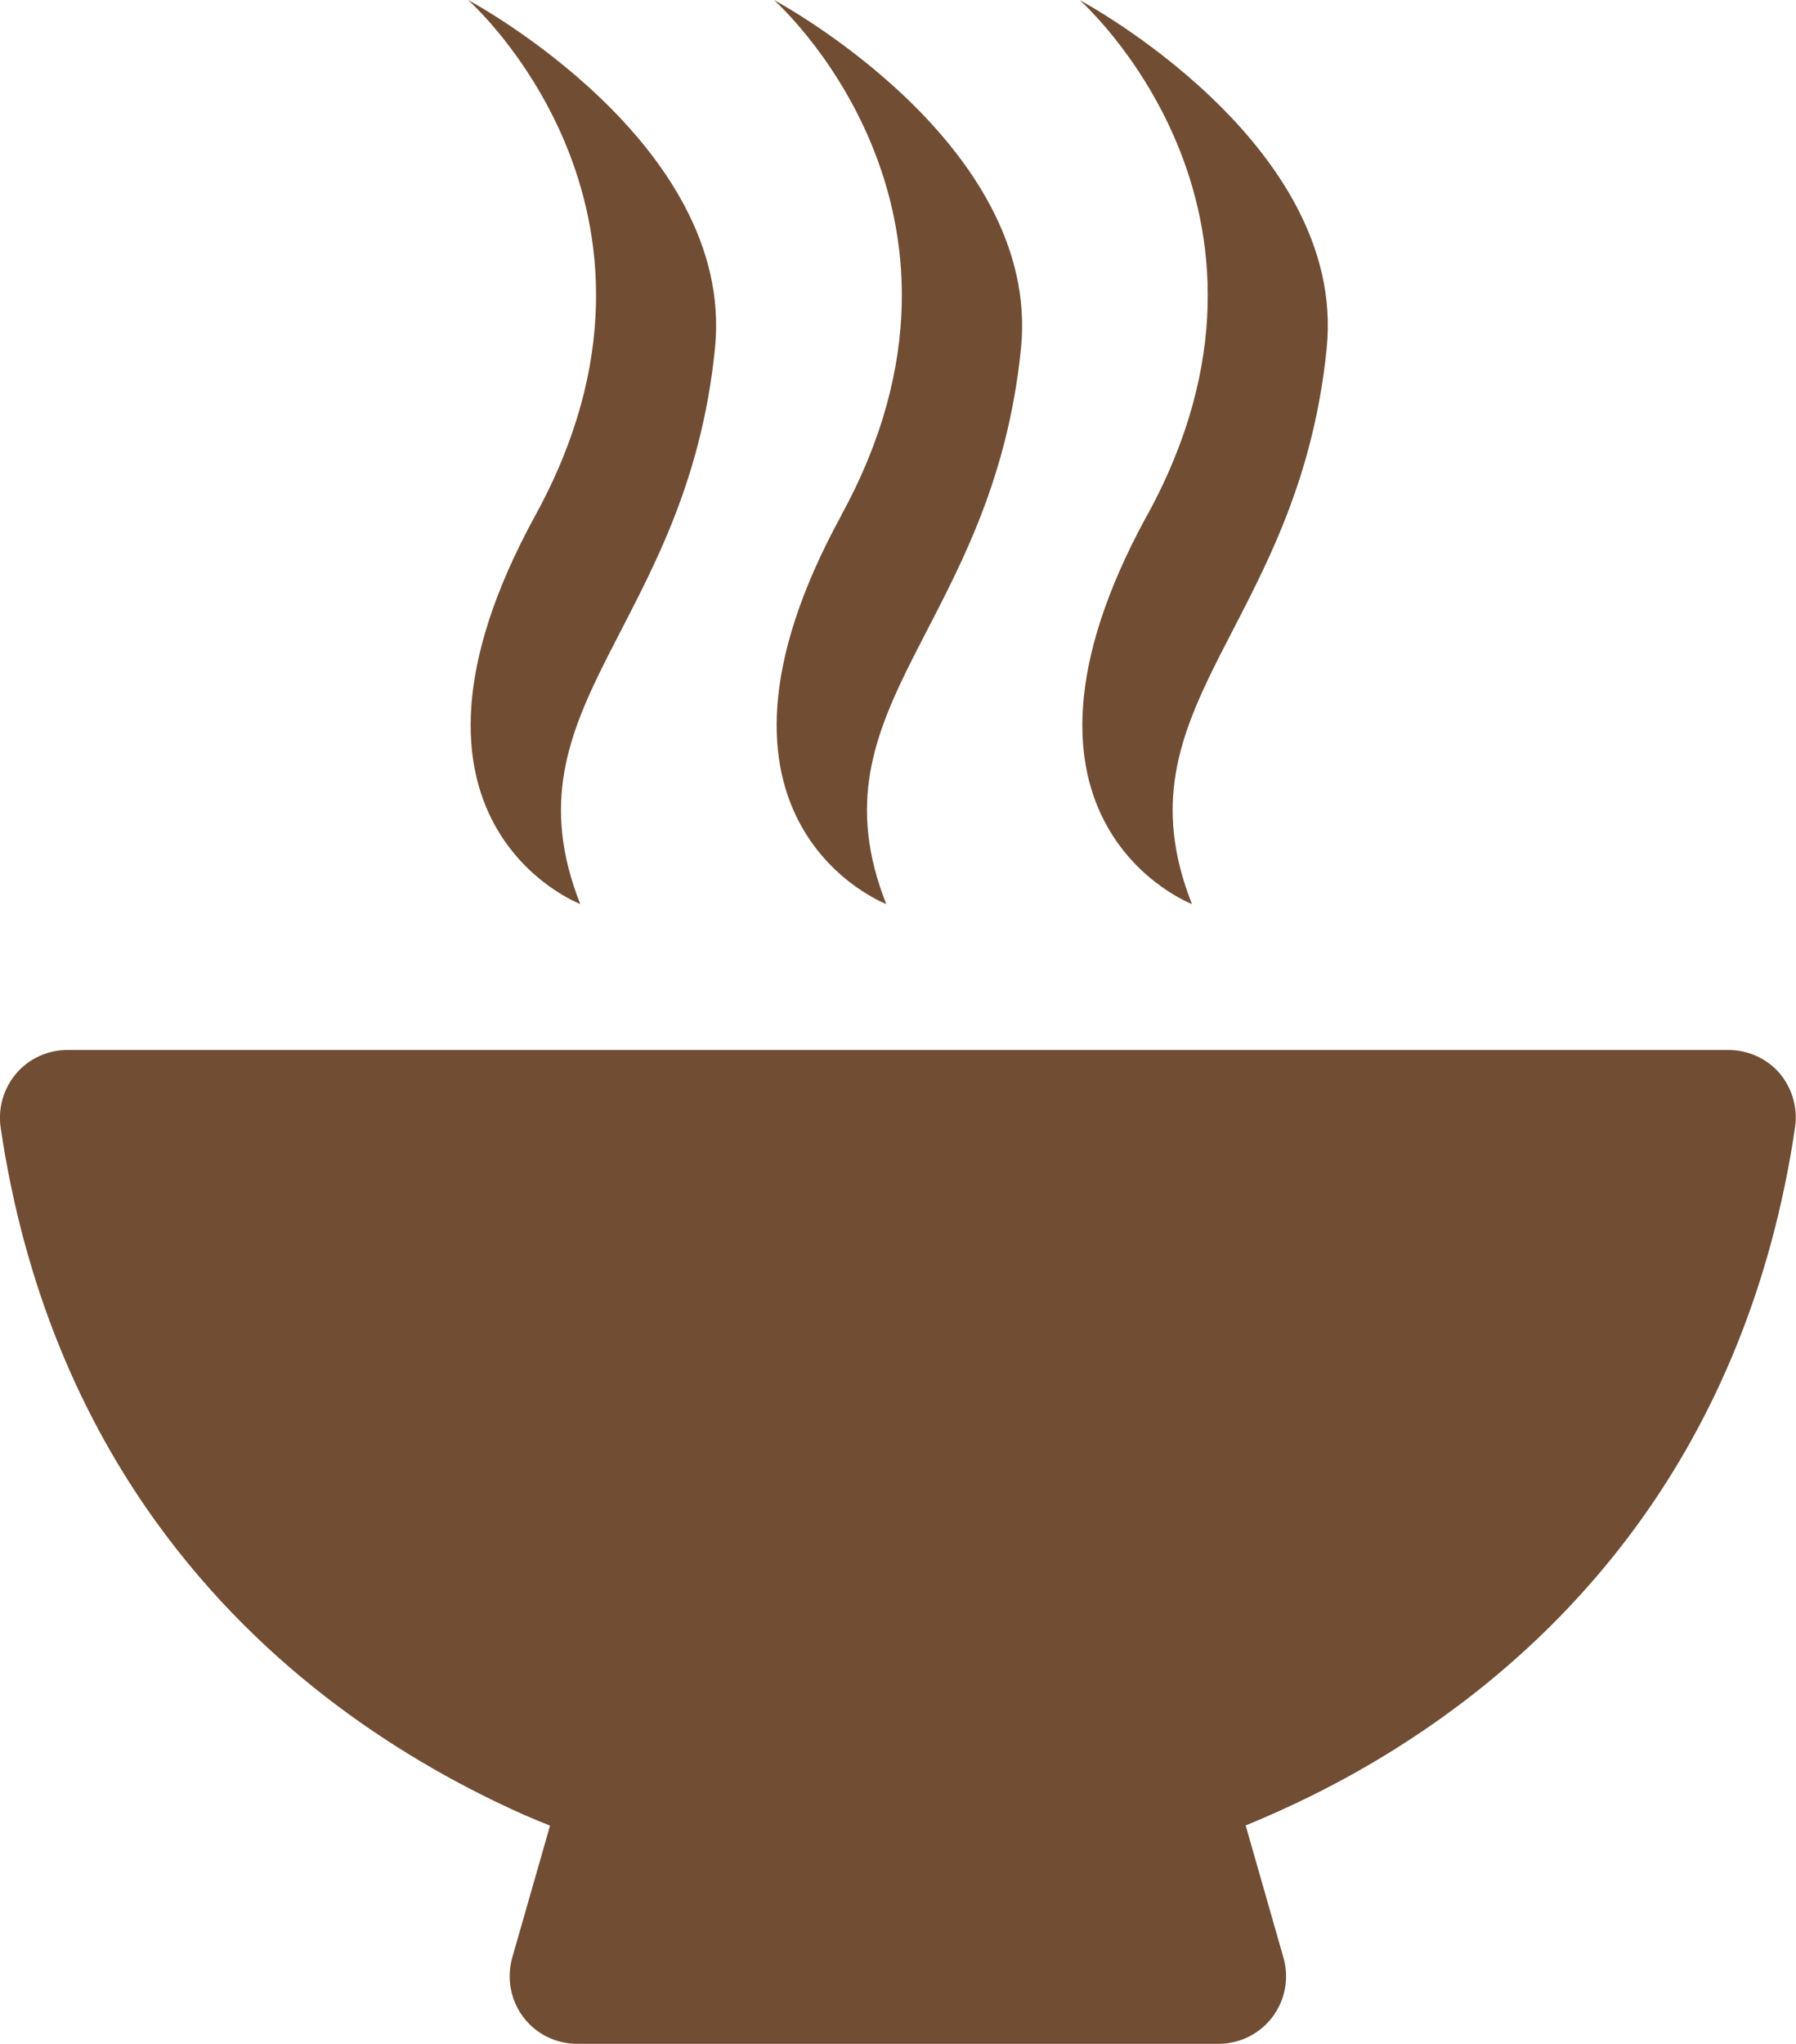
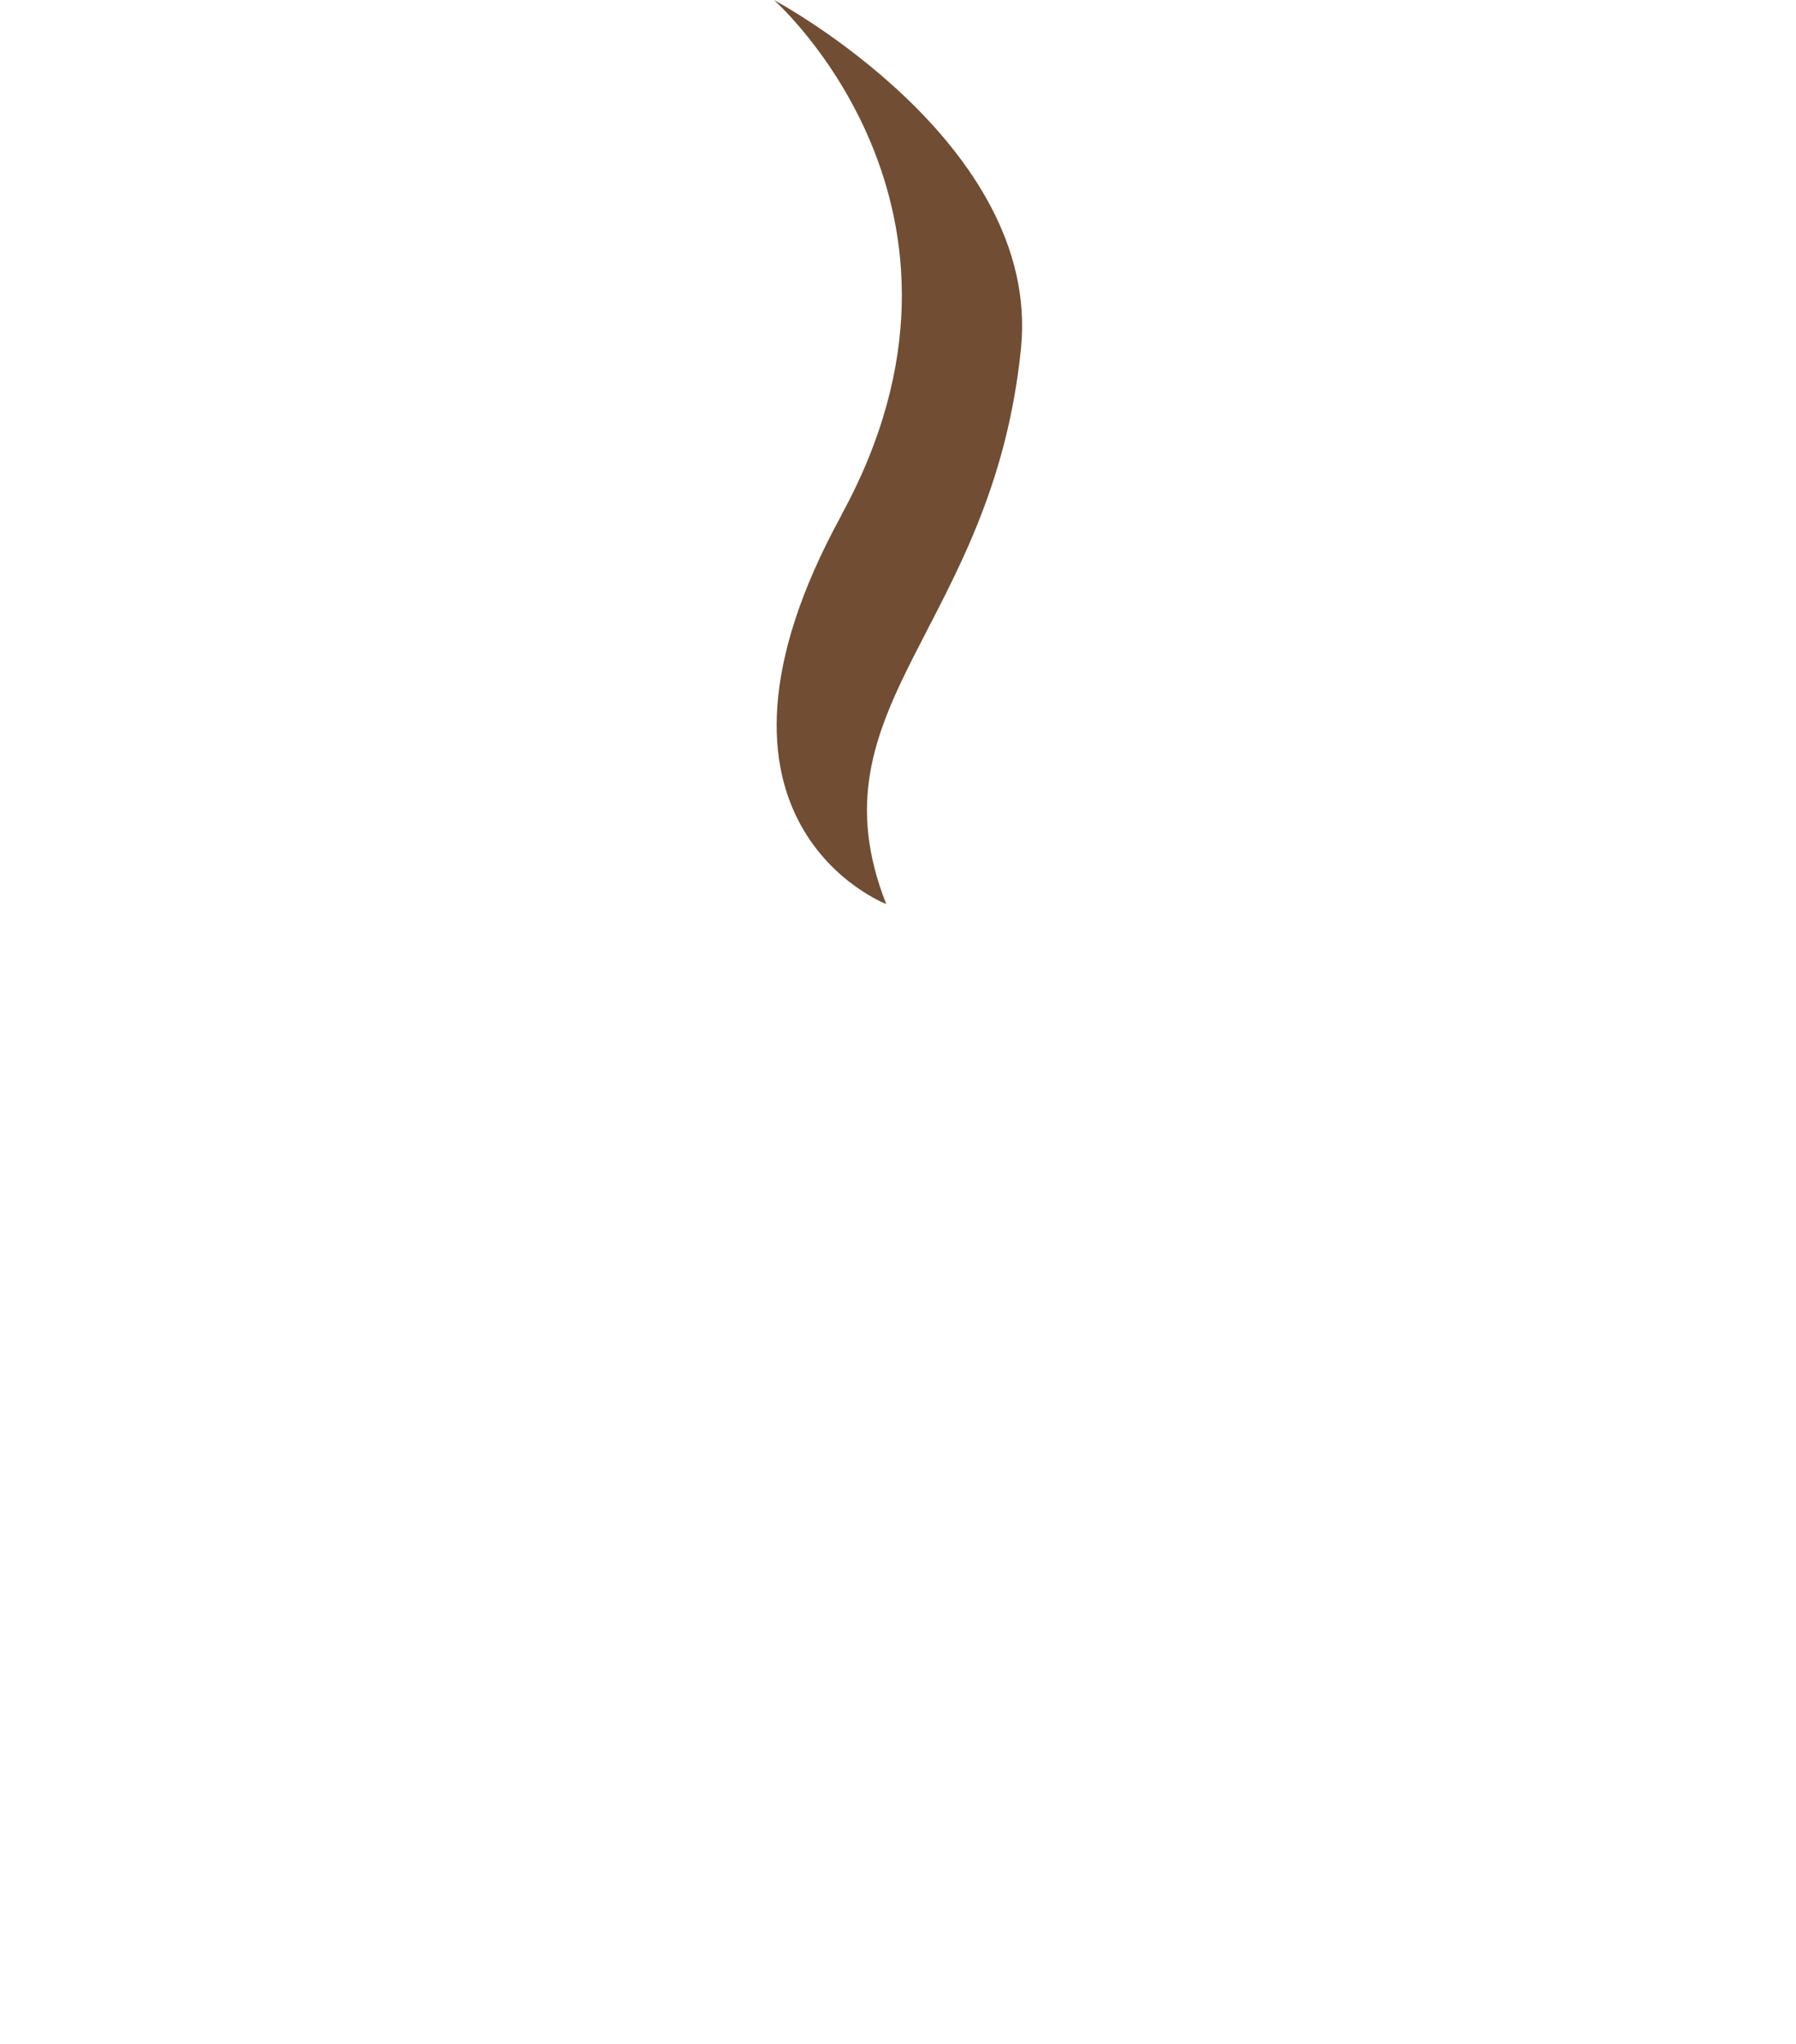
<svg xmlns="http://www.w3.org/2000/svg" id="b" data-name="レイヤー 2" viewBox="0 0 117.68 133.86">
  <g id="c" data-name="レイヤー 1">
    <g>
-       <path d="M75.16,33.75c-11.03,20.13,2.94,25.46,2.94,25.46-5.15-13.03,6.99-18.06,8.83-36.41,1.35-13.46-16.18-22.79-16.18-22.79,0,0,15.45,13.62,4.41,33.75h0Z" style="fill: #714d34;" />
      <path d="M55.13,33.75c-11.03,20.13,2.94,25.46,2.94,25.46-5.15-13.03,6.99-18.06,8.83-36.41C68.24,9.33,50.71,0,50.71,0c0,0,15.44,13.62,4.41,33.75h0Z" style="fill: #714d34;" />
-       <path d="M116.61,70.3c-.83-.97-2.07-1.53-3.35-1.53H4.41c-1.28,0-2.51.56-3.34,1.53-.83.97-1.21,2.27-1.03,3.53,1.56,10.6,5.35,19.13,10.16,25.81,7.22,10.03,16.61,15.87,24.13,19.22.59.26,1.14.48,1.71.71l-2.48,8.66c-.37,1.33-.11,2.76.72,3.87.83,1.11,2.14,1.76,3.52,1.76h42.05c1.39,0,2.69-.65,3.53-1.76.83-1.11,1.1-2.54.72-3.87l-2.48-8.67c2.99-1.23,6.27-2.81,9.7-4.95,5.54-3.46,11.33-8.3,16.14-14.98,4.81-6.68,8.6-15.21,10.16-25.81.18-1.26-.19-2.56-1.02-3.53h0Z" style="fill: #714d34;" />
-       <path d="M35.08,33.75c-11.03,20.13,2.94,25.46,2.94,25.46-5.15-13.03,6.99-18.06,8.83-36.41C48.2,9.33,30.67,0,30.67,0c0,0,15.45,13.62,4.41,33.75h0Z" style="fill: #714d34;" />
    </g>
  </g>
</svg>